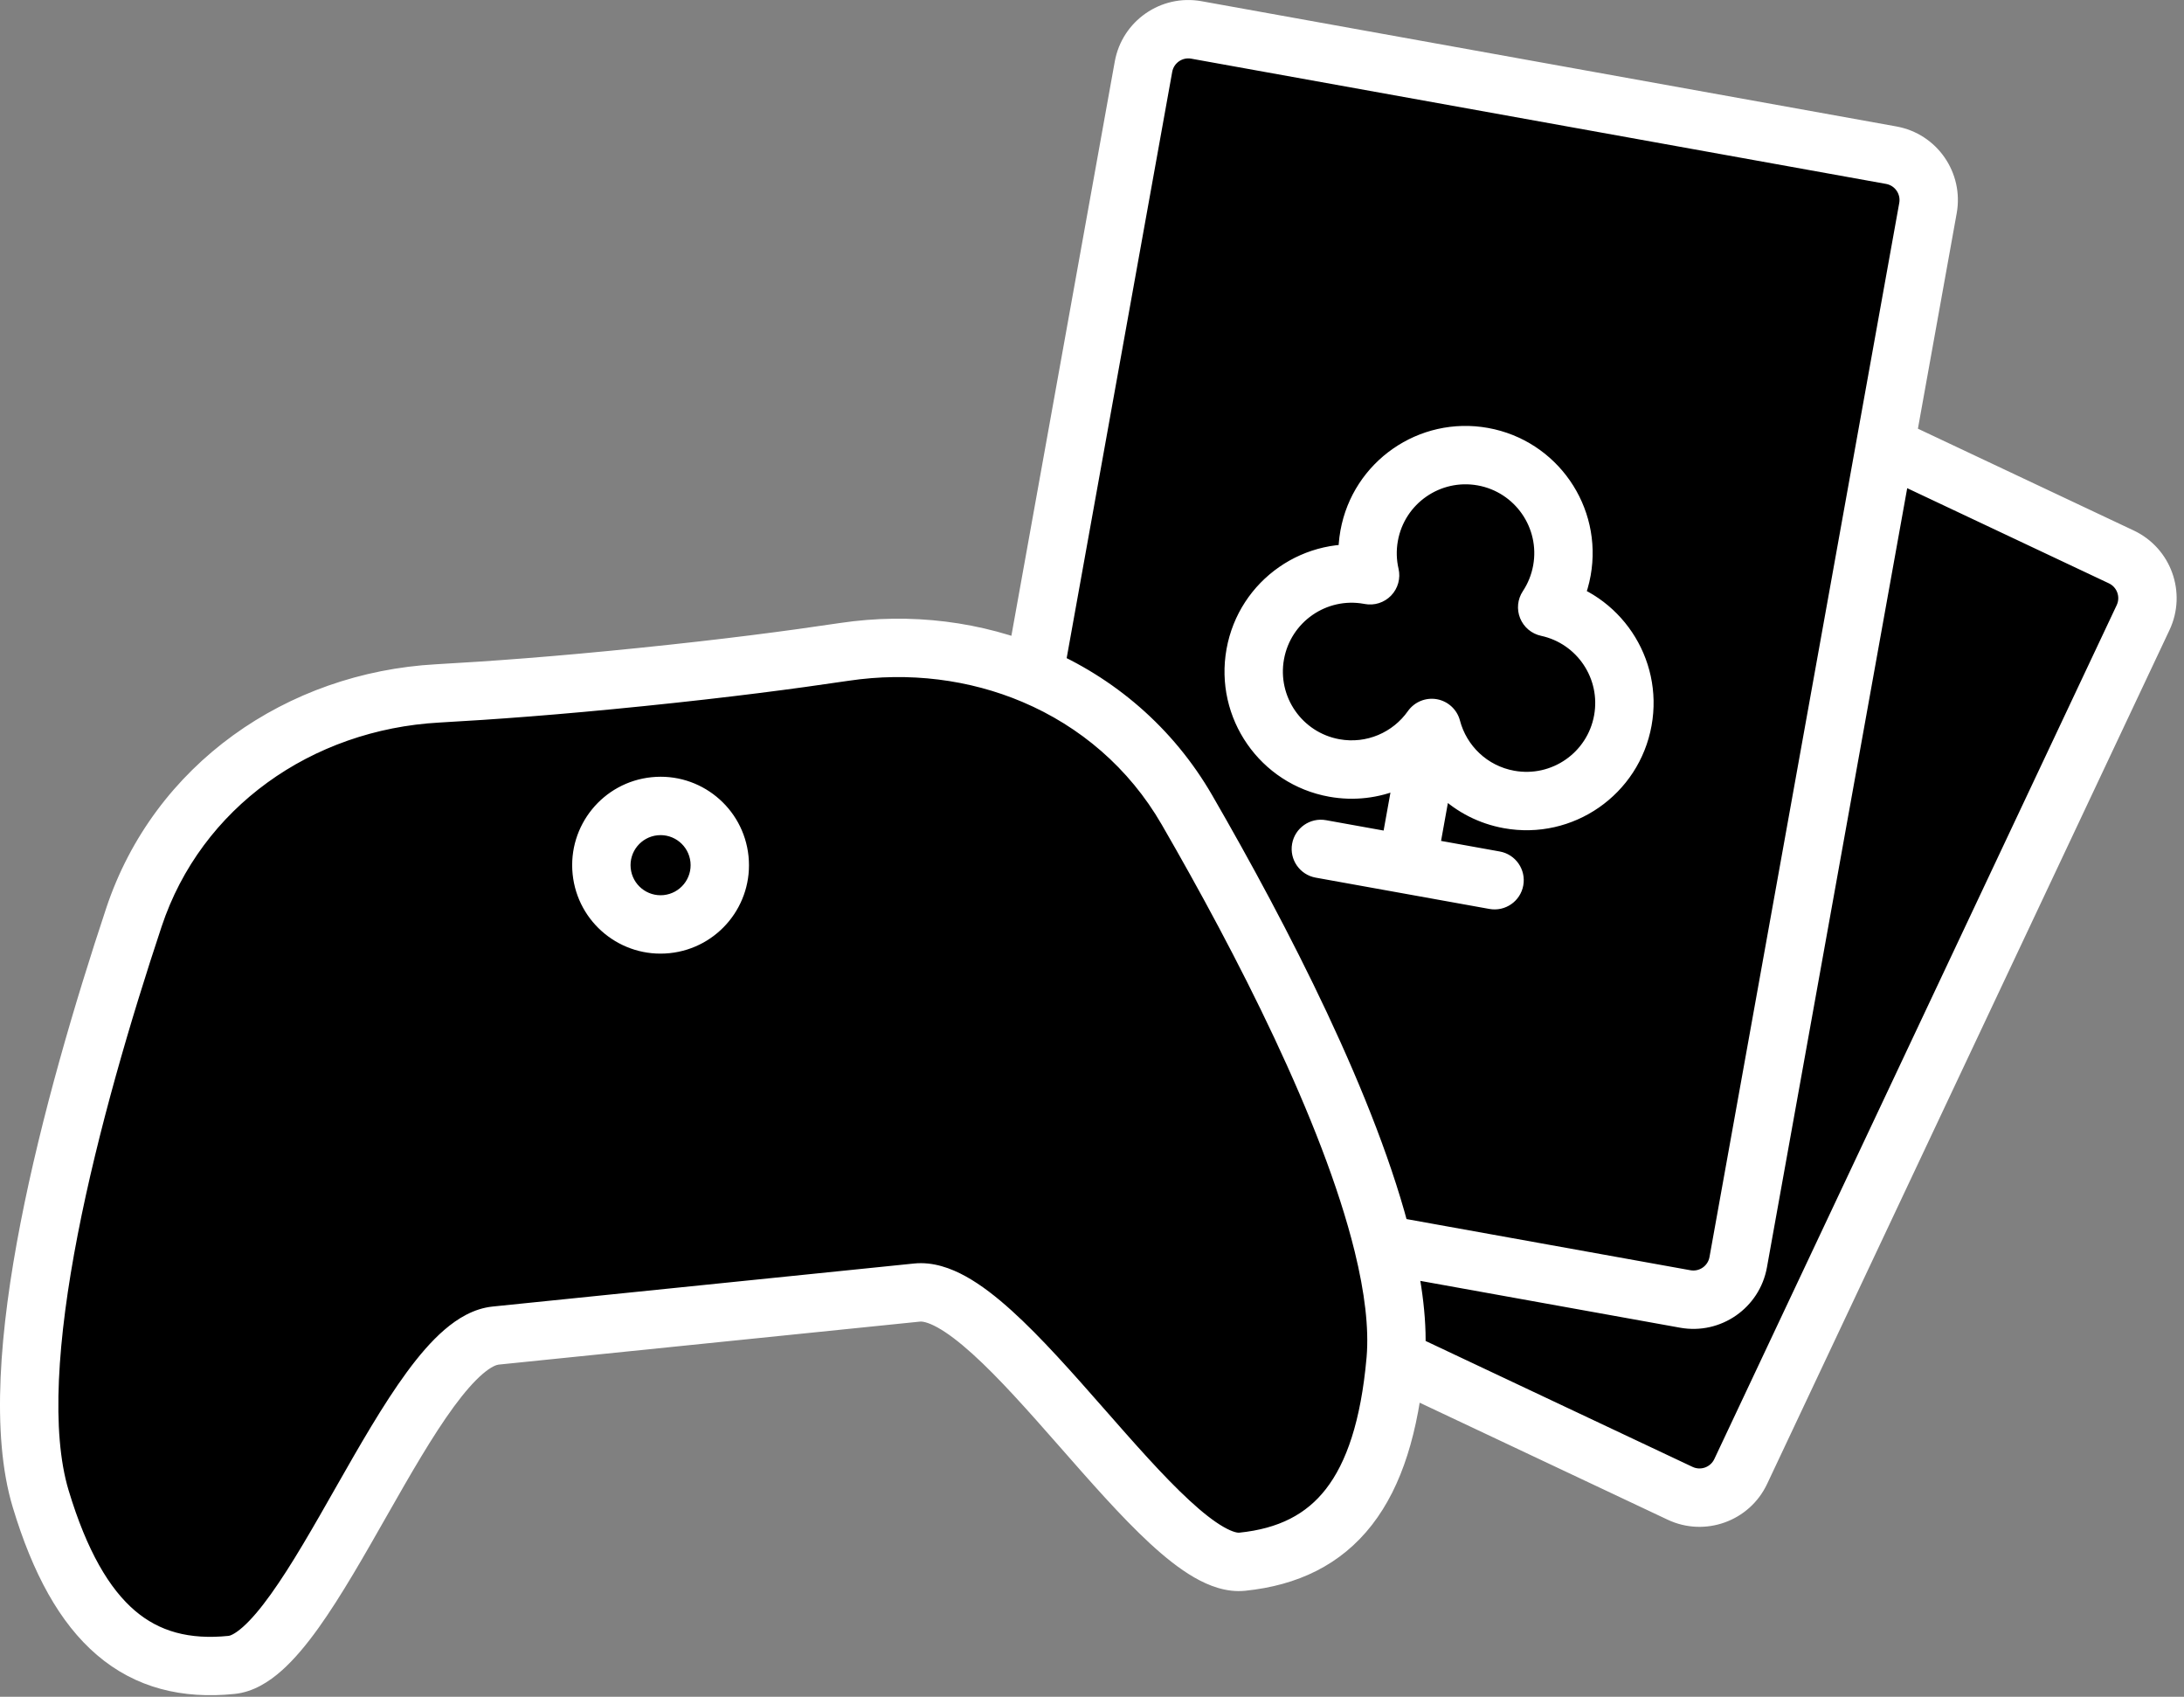
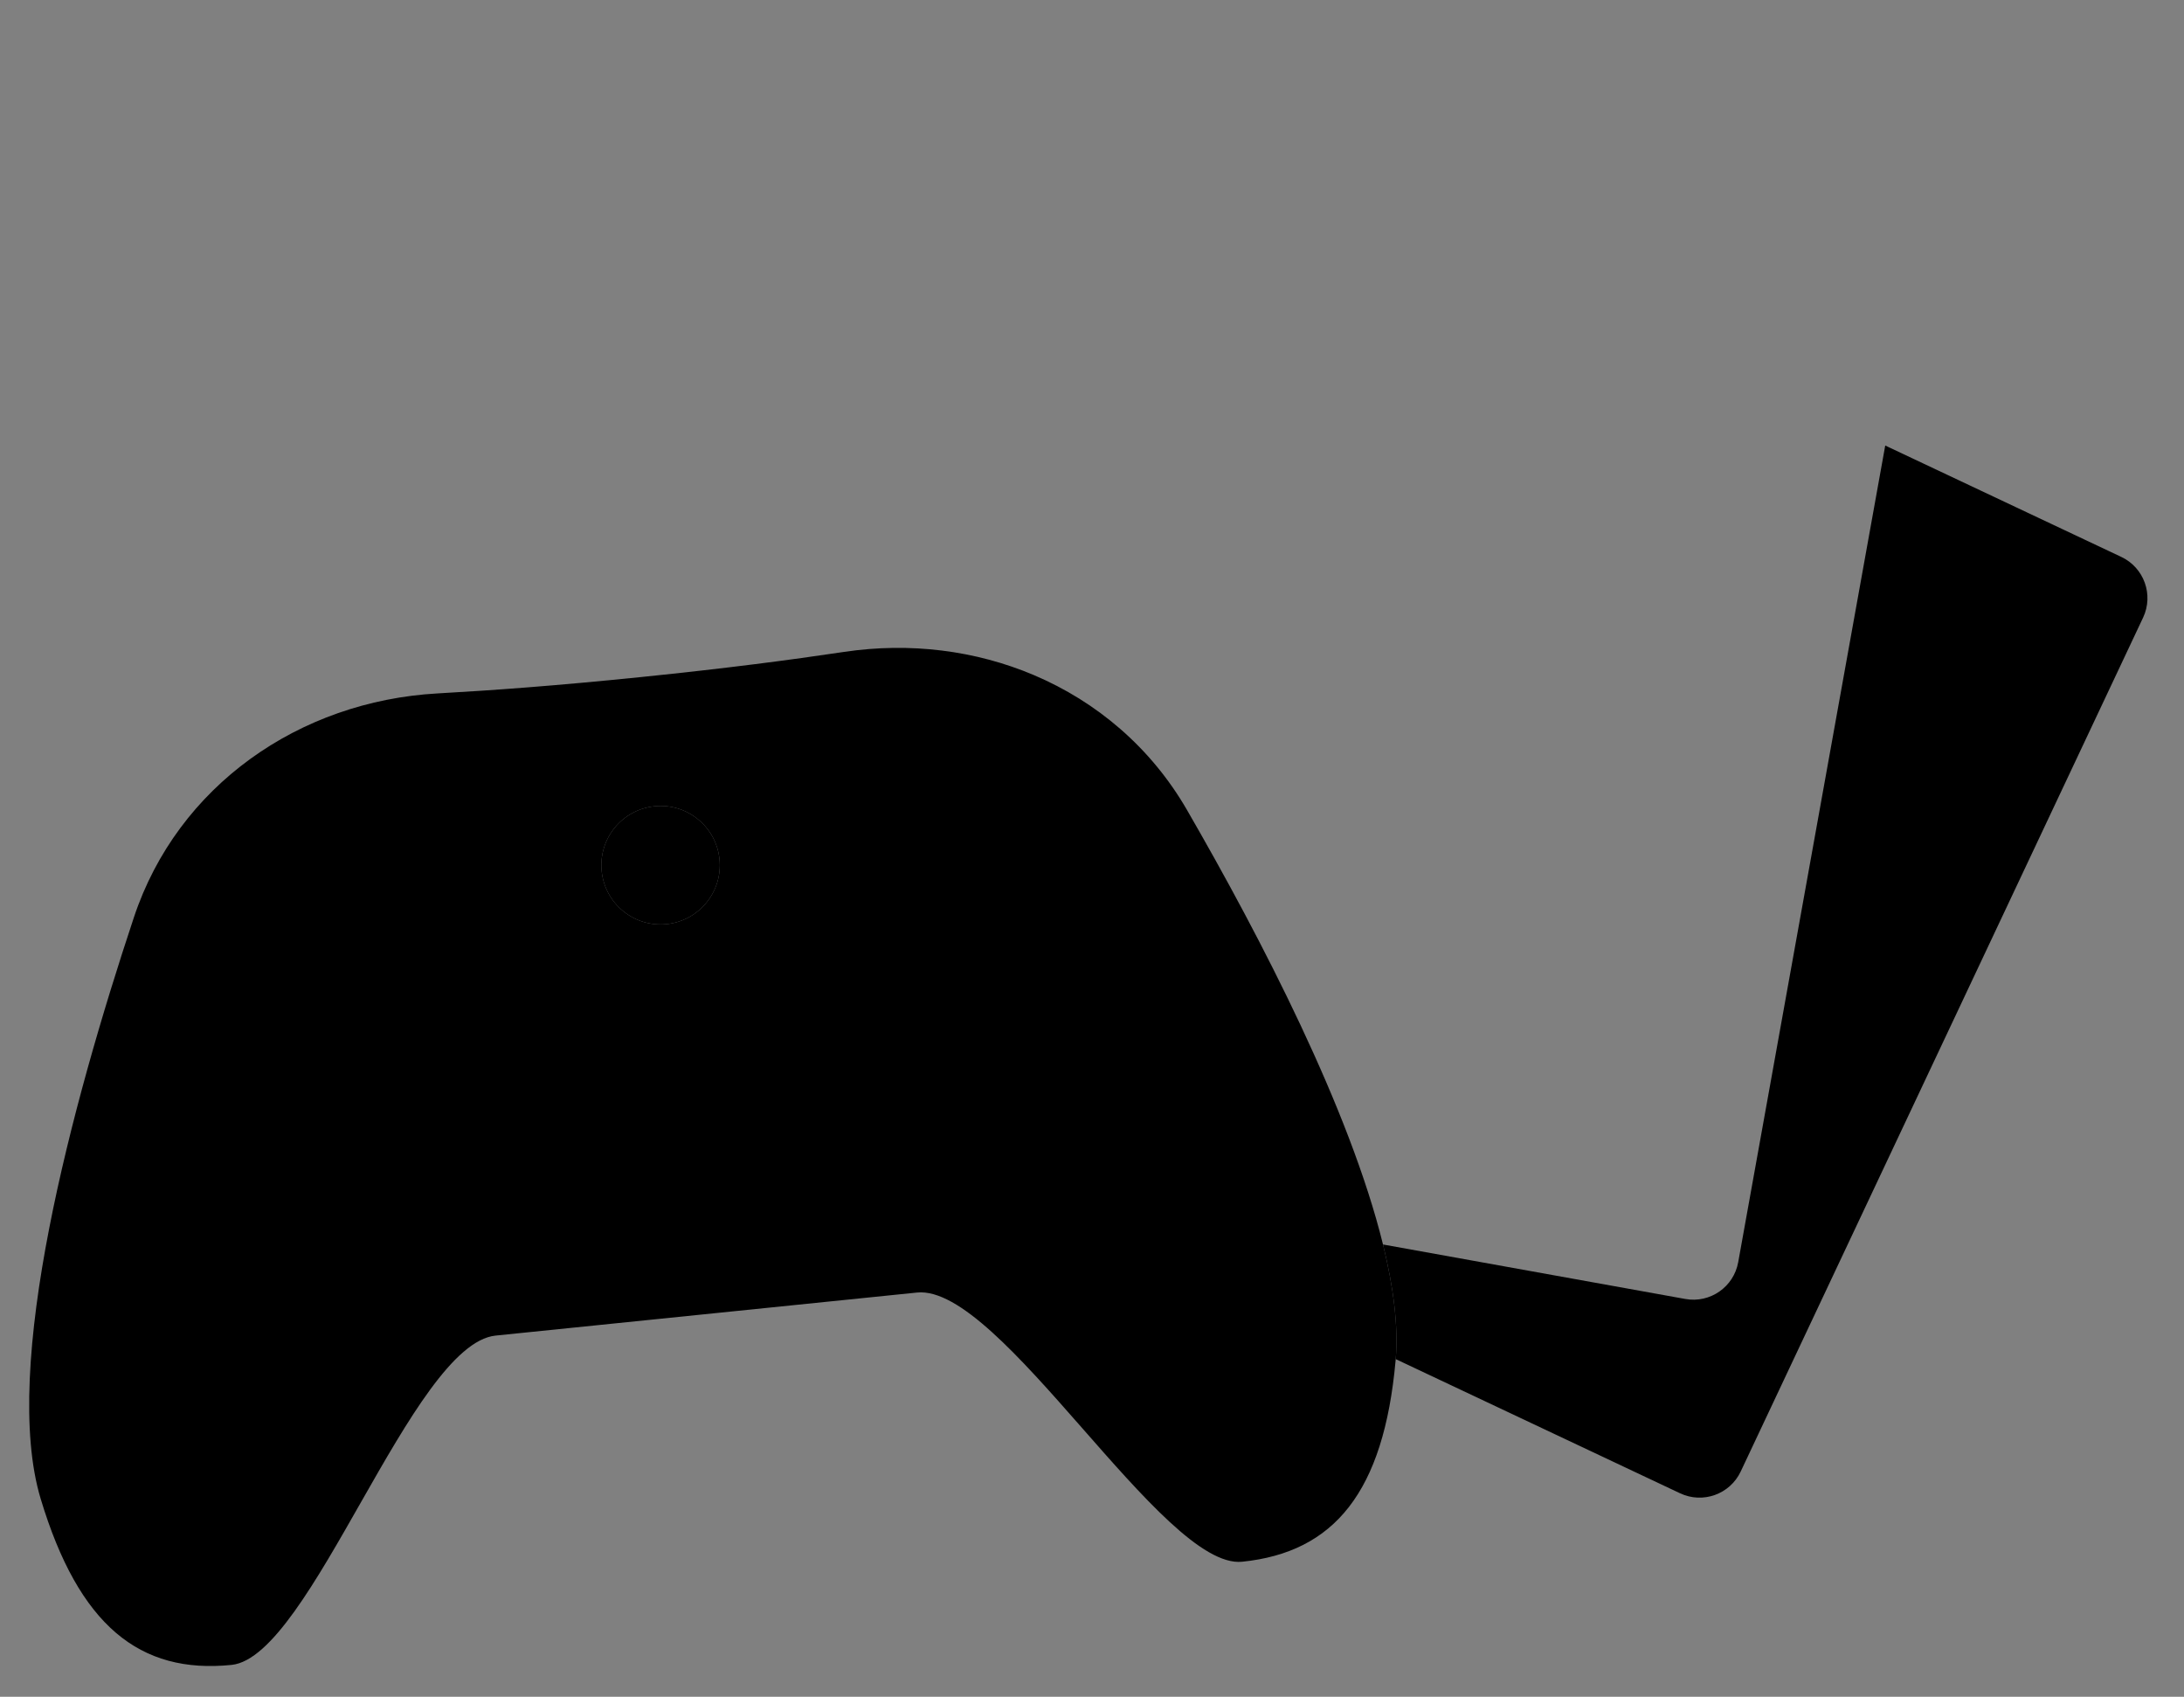
<svg xmlns="http://www.w3.org/2000/svg" width="103" height="80" viewBox="0 0 103 80" fill="none">
  <rect x="0" y="0" width="103" height="80" fill="#808080" stroke="none" />
  <path d="M33.932 40.508C34.088 42.043 32.971 43.414 31.437 43.571C29.903 43.728 28.532 42.61 28.375 41.075C28.219 39.541 29.336 38.169 30.87 38.013C32.404 37.856 33.775 38.973 33.932 40.508Z" fill="black" />
-   <path fill-rule="evenodd" clip-rule="evenodd" d="M89.193 7.316L56.423 1.411C55.256 1.201 54.139 1.977 53.928 3.145L48.763 31.831C51.728 33.089 54.279 35.246 55.98 38.188C59.502 44.282 63.662 52.325 65.224 58.675L79.481 61.244C80.649 61.455 81.766 60.678 81.976 59.51L88.91 21.006L90.926 9.812C91.136 8.644 90.36 7.527 89.193 7.316ZM76.536 33.966C76.083 36.477 73.682 38.146 71.171 37.694C69.346 37.365 67.966 36.005 67.522 34.322C66.519 35.744 64.752 36.537 62.926 36.208C60.416 35.756 58.747 33.353 59.2 30.842C59.652 28.331 62.053 26.662 64.564 27.114C64.581 27.118 64.599 27.121 64.616 27.124C64.478 26.53 64.455 25.898 64.57 25.26C65.023 22.749 67.424 21.08 69.935 21.532C72.445 21.984 74.113 24.387 73.661 26.898C73.546 27.537 73.304 28.122 72.967 28.631C75.389 29.154 76.978 31.508 76.536 33.966Z" fill="black" />
-   <path d="M71.171 37.694C73.682 38.146 76.083 36.477 76.536 33.966C76.978 31.508 75.389 29.154 72.967 28.631C73.304 28.122 73.546 27.537 73.661 26.898C74.113 24.387 72.445 21.984 69.935 21.532C67.424 21.08 65.023 22.749 64.57 25.26C64.455 25.898 64.478 26.53 64.616 27.124C64.599 27.121 64.581 27.118 64.564 27.114C62.053 26.662 59.652 28.331 59.2 30.842C58.747 33.353 60.416 35.756 62.926 36.208C64.752 36.537 66.519 35.744 67.522 34.322C67.966 36.005 69.346 37.365 71.171 37.694Z" fill="black" />
  <path d="M81.976 59.51C81.766 60.678 80.649 61.455 79.481 61.244L65.224 58.675C65.718 60.685 65.953 62.525 65.824 64.08L79.235 70.406C80.308 70.912 81.588 70.452 82.094 69.379L101.071 29.118C101.577 28.045 101.117 26.764 100.044 26.258L88.91 21.006L81.976 59.51Z" fill="black" />
  <path fill-rule="evenodd" clip-rule="evenodd" d="M30.249 31.92C26.204 32.333 23.218 32.549 20.64 32.693C14.112 33.056 8.376 37.05 6.313 43.258C3.382 52.081 0.047 64.462 1.919 70.668C3.718 76.632 6.583 78.94 10.923 78.497C14.663 78.115 19.433 63.372 23.375 62.97L43.25 60.941C47.192 60.539 54.84 74.014 58.58 73.633C62.921 73.19 65.261 70.351 65.818 64.146L65.824 64.08C65.953 62.525 65.718 60.685 65.224 58.675C63.662 52.325 59.502 44.282 55.98 38.188C54.279 35.246 51.728 33.089 48.763 31.831C46.02 30.668 42.922 30.272 39.815 30.735C37.262 31.116 34.293 31.507 30.249 31.92ZM31.437 43.571C32.971 43.414 34.088 42.043 33.932 40.508C33.775 38.973 32.404 37.856 30.87 38.013C29.336 38.169 28.219 39.541 28.375 41.075C28.532 42.61 29.903 43.728 31.437 43.571Z" fill="black" />
-   <path d="M20.64 32.693L20.564 31.319L20.64 32.693ZM6.313 43.258L7.62 43.691L6.313 43.258ZM1.919 70.668L0.602 71.066L1.919 70.668ZM10.923 78.497L10.784 77.128L10.923 78.497ZM23.375 62.97L23.235 61.601L23.375 62.97ZM39.815 30.735L39.612 29.374L39.815 30.735ZM55.98 38.188L54.788 38.877L55.98 38.188ZM58.58 73.633L58.441 72.263L58.58 73.633ZM43.25 60.941L43.39 62.311L43.25 60.941ZM89.193 7.316L89.437 5.962L89.193 7.316ZM56.423 1.411L56.179 2.766L56.423 1.411ZM81.976 59.51L83.331 59.754L81.976 59.51ZM90.926 9.812L92.28 10.056L90.926 9.812ZM53.928 3.145L55.283 3.389L53.928 3.145ZM79.481 61.244L79.237 62.599L79.481 61.244ZM79.235 70.406L78.647 71.65L79.235 70.406ZM82.094 69.379L83.339 69.965L82.094 69.379ZM100.044 26.258L100.631 25.013L100.044 26.258ZM101.071 29.118L99.826 28.531L101.071 29.118ZM88.91 21.006L87.555 20.762L88.91 21.006ZM71.171 37.694L70.927 39.048L71.171 37.694ZM76.536 33.966L77.89 34.21L76.536 33.966ZM62.926 36.208L62.682 37.563L62.926 36.208ZM64.564 27.114L64.32 28.469L64.564 27.114ZM73.661 26.898L75.016 27.142L73.661 26.898ZM64.57 25.26L65.925 25.504L64.57 25.26ZM72.967 28.631L71.82 27.871C71.568 28.25 71.52 28.729 71.692 29.15C71.863 29.571 72.232 29.881 72.677 29.977L72.967 28.631ZM64.616 27.124L64.356 28.476C64.814 28.564 65.285 28.414 65.608 28.078C65.931 27.742 66.062 27.266 65.956 26.812L64.616 27.124ZM67.522 34.322L68.853 33.971C68.717 33.454 68.293 33.062 67.766 32.967C67.24 32.873 66.706 33.092 66.397 33.529L67.522 34.322ZM70.242 42.855C70.99 42.99 71.706 42.493 71.84 41.745C71.975 40.997 71.478 40.281 70.73 40.146L70.486 41.501L70.242 42.855ZM62.537 38.67C61.789 38.535 61.073 39.032 60.938 39.78C60.803 40.528 61.301 41.244 62.049 41.379L62.293 40.024L62.537 38.67ZM48.763 31.831L48.225 33.098L48.763 31.831ZM65.224 58.675L63.888 59.004L65.224 58.675ZM30.249 31.92L30.109 30.551C26.086 30.962 23.121 31.176 20.564 31.319L20.64 32.693L20.717 34.067C23.315 33.922 26.323 33.704 30.388 33.289L30.249 31.92ZM6.313 43.258L5.007 42.824C3.533 47.262 1.946 52.626 0.964 57.682C-0.004 62.667 -0.441 67.61 0.602 71.066L1.919 70.668L3.237 70.271C2.407 67.519 2.702 63.169 3.666 58.207C4.616 53.315 6.163 48.077 7.62 43.691L6.313 43.258ZM1.919 70.668L0.602 71.066C1.536 74.165 2.805 76.521 4.574 78.032C6.397 79.589 8.594 80.118 11.063 79.866L10.923 78.497L10.784 77.128C8.912 77.319 7.507 76.916 6.362 75.939C5.164 74.916 4.101 73.135 3.237 70.271L1.919 70.668ZM10.923 78.497L11.063 79.866C11.948 79.776 12.697 79.288 13.284 78.766C13.889 78.229 14.466 77.528 15.011 76.769C16.097 75.255 17.206 73.291 18.27 71.422C19.357 69.512 20.399 67.694 21.402 66.326C21.903 65.644 22.356 65.127 22.759 64.781C23.175 64.424 23.421 64.349 23.515 64.339L23.375 62.97L23.235 61.601C22.343 61.692 21.579 62.166 20.965 62.693C20.337 63.232 19.742 63.936 19.183 64.698C18.066 66.22 16.943 68.187 15.877 70.061C14.788 71.976 13.757 73.794 12.774 75.164C12.284 75.848 11.844 76.364 11.457 76.708C11.052 77.067 10.834 77.123 10.784 77.128L10.923 78.497ZM30.249 31.92L30.388 33.289C34.454 32.874 37.444 32.48 40.018 32.097L39.815 30.735L39.612 29.374C37.08 29.752 34.132 30.14 30.109 30.551L30.249 31.92ZM65.818 64.146L64.447 64.023C64.18 67.003 63.498 68.962 62.531 70.205C61.607 71.394 60.312 72.072 58.441 72.263L58.58 73.633L58.72 75.002C61.189 74.75 63.234 73.787 64.705 71.894C66.133 70.057 66.899 67.494 67.189 64.269L65.818 64.146ZM58.58 73.633L58.441 72.263C58.391 72.269 58.165 72.258 57.697 71.988C57.248 71.73 56.713 71.313 56.095 70.742C54.855 69.599 53.479 68.026 52.025 66.371C50.603 64.752 49.105 63.051 47.705 61.787C47.003 61.153 46.278 60.584 45.555 60.183C44.847 59.791 44.002 59.481 43.11 59.572L43.25 60.941L43.39 62.311C43.483 62.301 43.74 62.325 44.22 62.59C44.684 62.848 45.232 63.263 45.86 63.83C47.119 64.967 48.507 66.536 49.957 68.187C51.376 69.803 52.859 71.502 54.228 72.766C54.914 73.399 55.621 73.969 56.322 74.373C57.003 74.765 57.835 75.092 58.72 75.002L58.58 73.633ZM20.64 32.693L20.564 31.319C13.528 31.709 7.265 36.029 5.007 42.824L6.313 43.258L7.62 43.691C9.486 38.072 14.696 34.401 20.717 34.067L20.64 32.693ZM33.932 40.508L32.563 40.648C32.642 41.427 32.075 42.122 31.297 42.202L31.437 43.571L31.577 44.94C33.868 44.706 35.535 42.659 35.301 40.369L33.932 40.508ZM31.437 43.571L31.297 42.202C30.52 42.281 29.824 41.715 29.745 40.936L28.375 41.075L27.006 41.215C27.24 43.506 29.286 45.174 31.577 44.94L31.437 43.571ZM28.375 41.075L29.745 40.936C29.665 40.157 30.232 39.461 31.01 39.382L30.87 38.013L30.73 36.644C28.439 36.877 26.773 38.925 27.006 41.215L28.375 41.075ZM30.87 38.013L31.01 39.382C31.788 39.303 32.483 39.869 32.563 40.648L33.932 40.508L35.301 40.369C35.067 38.078 33.021 36.41 30.73 36.644L30.87 38.013ZM23.375 62.97L23.515 64.339L43.39 62.311L43.25 60.941L43.11 59.572L23.235 61.601L23.375 62.97ZM89.193 7.316L89.437 5.962L56.667 0.057L56.423 1.411L56.179 2.766L88.948 8.671L89.193 7.316ZM81.976 59.51L80.622 59.266C80.546 59.687 80.144 59.965 79.725 59.89L79.481 61.244L79.237 62.599C81.153 62.944 82.986 61.67 83.331 59.754L81.976 59.51ZM56.423 1.411L56.667 0.057C54.751 -0.288 52.919 0.986 52.574 2.901L53.928 3.145L55.283 3.389C55.358 2.969 55.76 2.69 56.179 2.766L56.423 1.411ZM89.193 7.316L88.948 8.671C89.368 8.746 89.647 9.148 89.571 9.568L90.926 9.812L92.28 10.056C92.625 8.14 91.353 6.307 89.437 5.962L89.193 7.316ZM82.094 69.379L83.339 69.965L102.316 29.705L101.071 29.118L99.826 28.531L80.849 68.792L82.094 69.379ZM79.235 70.406L78.647 71.65C80.408 72.481 82.509 71.726 83.339 69.965L82.094 69.379L80.849 68.792C80.667 69.178 80.207 69.343 79.822 69.161L79.235 70.406ZM100.044 26.258L99.457 27.503C99.843 27.685 100.008 28.145 99.826 28.531L101.071 29.118L102.316 29.705C103.146 27.944 102.392 25.844 100.631 25.013L100.044 26.258ZM81.976 59.51L83.331 59.754L90.264 21.25L88.91 21.006L87.555 20.762L80.622 59.266L81.976 59.51ZM88.91 21.006L90.264 21.25L92.28 10.056L90.926 9.812L89.571 9.568L87.555 20.762L88.91 21.006ZM100.044 26.258L100.631 25.013L89.497 19.762L88.91 21.006L88.323 22.251L99.457 27.503L100.044 26.258ZM71.171 37.694L70.927 39.048C74.186 39.636 77.303 37.469 77.89 34.21L76.536 33.966L75.181 33.722C74.864 35.486 73.177 36.657 71.415 36.339L71.171 37.694ZM59.2 30.842L57.845 30.598C57.258 33.857 59.423 36.975 62.682 37.563L62.926 36.208L63.17 34.854C61.408 34.536 60.236 32.85 60.554 31.086L59.2 30.842ZM64.564 27.114L64.808 25.76C61.549 25.173 58.432 27.339 57.845 30.598L59.2 30.842L60.554 31.086C60.872 29.323 62.558 28.151 64.32 28.469L64.564 27.114ZM73.661 26.898L75.016 27.142C75.603 23.883 73.437 20.765 70.179 20.177L69.935 21.532L69.691 22.886C71.452 23.204 72.624 24.89 72.307 26.654L73.661 26.898ZM69.935 21.532L70.179 20.177C66.92 19.59 63.803 21.757 63.216 25.016L64.57 25.26L65.925 25.504C66.242 23.74 67.929 22.569 69.691 22.886L69.935 21.532ZM72.967 28.631L74.114 29.392C74.553 28.73 74.867 27.969 75.016 27.142L73.661 26.898L72.307 26.654C72.225 27.105 72.056 27.515 71.82 27.871L72.967 28.631ZM76.536 33.966L77.89 34.21C78.465 31.02 76.402 27.965 73.257 27.286L72.967 28.631L72.677 29.977C74.376 30.343 75.492 31.996 75.181 33.722L76.536 33.966ZM64.57 25.26L63.216 25.016C63.067 25.842 63.095 26.663 63.275 27.436L64.616 27.124L65.956 26.812C65.86 26.397 65.844 25.955 65.925 25.504L64.57 25.26ZM64.616 27.124L64.875 25.773C64.853 25.768 64.83 25.764 64.808 25.76L64.564 27.114L64.32 28.469C64.332 28.471 64.344 28.474 64.356 28.476L64.616 27.124ZM62.926 36.208L62.682 37.563C65.054 37.99 67.348 36.958 68.647 35.115L67.522 34.322L66.397 33.529C65.691 34.531 64.449 35.084 63.17 34.854L62.926 36.208ZM67.522 34.322L66.191 34.672C66.766 36.854 68.556 38.621 70.927 39.048L71.171 37.694L71.415 36.339C70.136 36.109 69.165 35.157 68.853 33.971L67.522 34.322ZM67.522 34.322L66.168 34.078L65.009 40.514L66.363 40.758L67.718 41.002L68.877 34.566L67.522 34.322ZM66.363 40.758L66.119 42.112L70.242 42.855L70.486 41.501L70.73 40.146L66.607 39.403L66.363 40.758ZM66.363 40.758L66.607 39.403L62.537 38.67L62.293 40.024L62.049 41.379L66.119 42.112L66.363 40.758ZM53.928 3.145L52.574 2.901L47.408 31.587L48.763 31.831L50.117 32.075L55.283 3.389L53.928 3.145ZM39.815 30.735L40.018 32.097C42.881 31.67 45.722 32.036 48.225 33.098L48.763 31.831L49.3 30.564C46.318 29.299 42.964 28.875 39.612 29.374L39.815 30.735ZM48.763 31.831L48.225 33.098C50.929 34.245 53.244 36.205 54.788 38.877L55.98 38.188L57.171 37.499C55.315 34.287 52.528 31.934 49.3 30.564L48.763 31.831ZM65.224 58.675L64.98 60.03L79.237 62.599L79.481 61.244L79.725 59.89L65.468 57.321L65.224 58.675ZM55.98 38.188L54.788 38.877C58.308 44.966 62.377 52.861 63.888 59.004L65.224 58.675L66.561 58.346C64.947 51.788 60.696 43.596 57.171 37.499L55.98 38.188ZM65.224 58.675L63.888 59.004C64.364 60.94 64.564 62.618 64.452 63.967L65.824 64.08L67.195 64.194C67.341 62.432 67.073 60.43 66.561 58.346L65.224 58.675ZM65.824 64.08L64.452 63.967C64.451 63.985 64.449 64.004 64.447 64.023L65.818 64.146L67.189 64.269C67.191 64.244 67.193 64.219 67.195 64.194L65.824 64.08ZM65.824 64.08L65.237 65.325L78.647 71.65L79.235 70.406L79.822 69.161L66.411 62.836L65.824 64.08ZM65.818 64.146L67.189 64.264L67.195 64.199L65.824 64.08L64.453 63.962L64.447 64.027L65.818 64.146Z" fill="white" />
</svg>